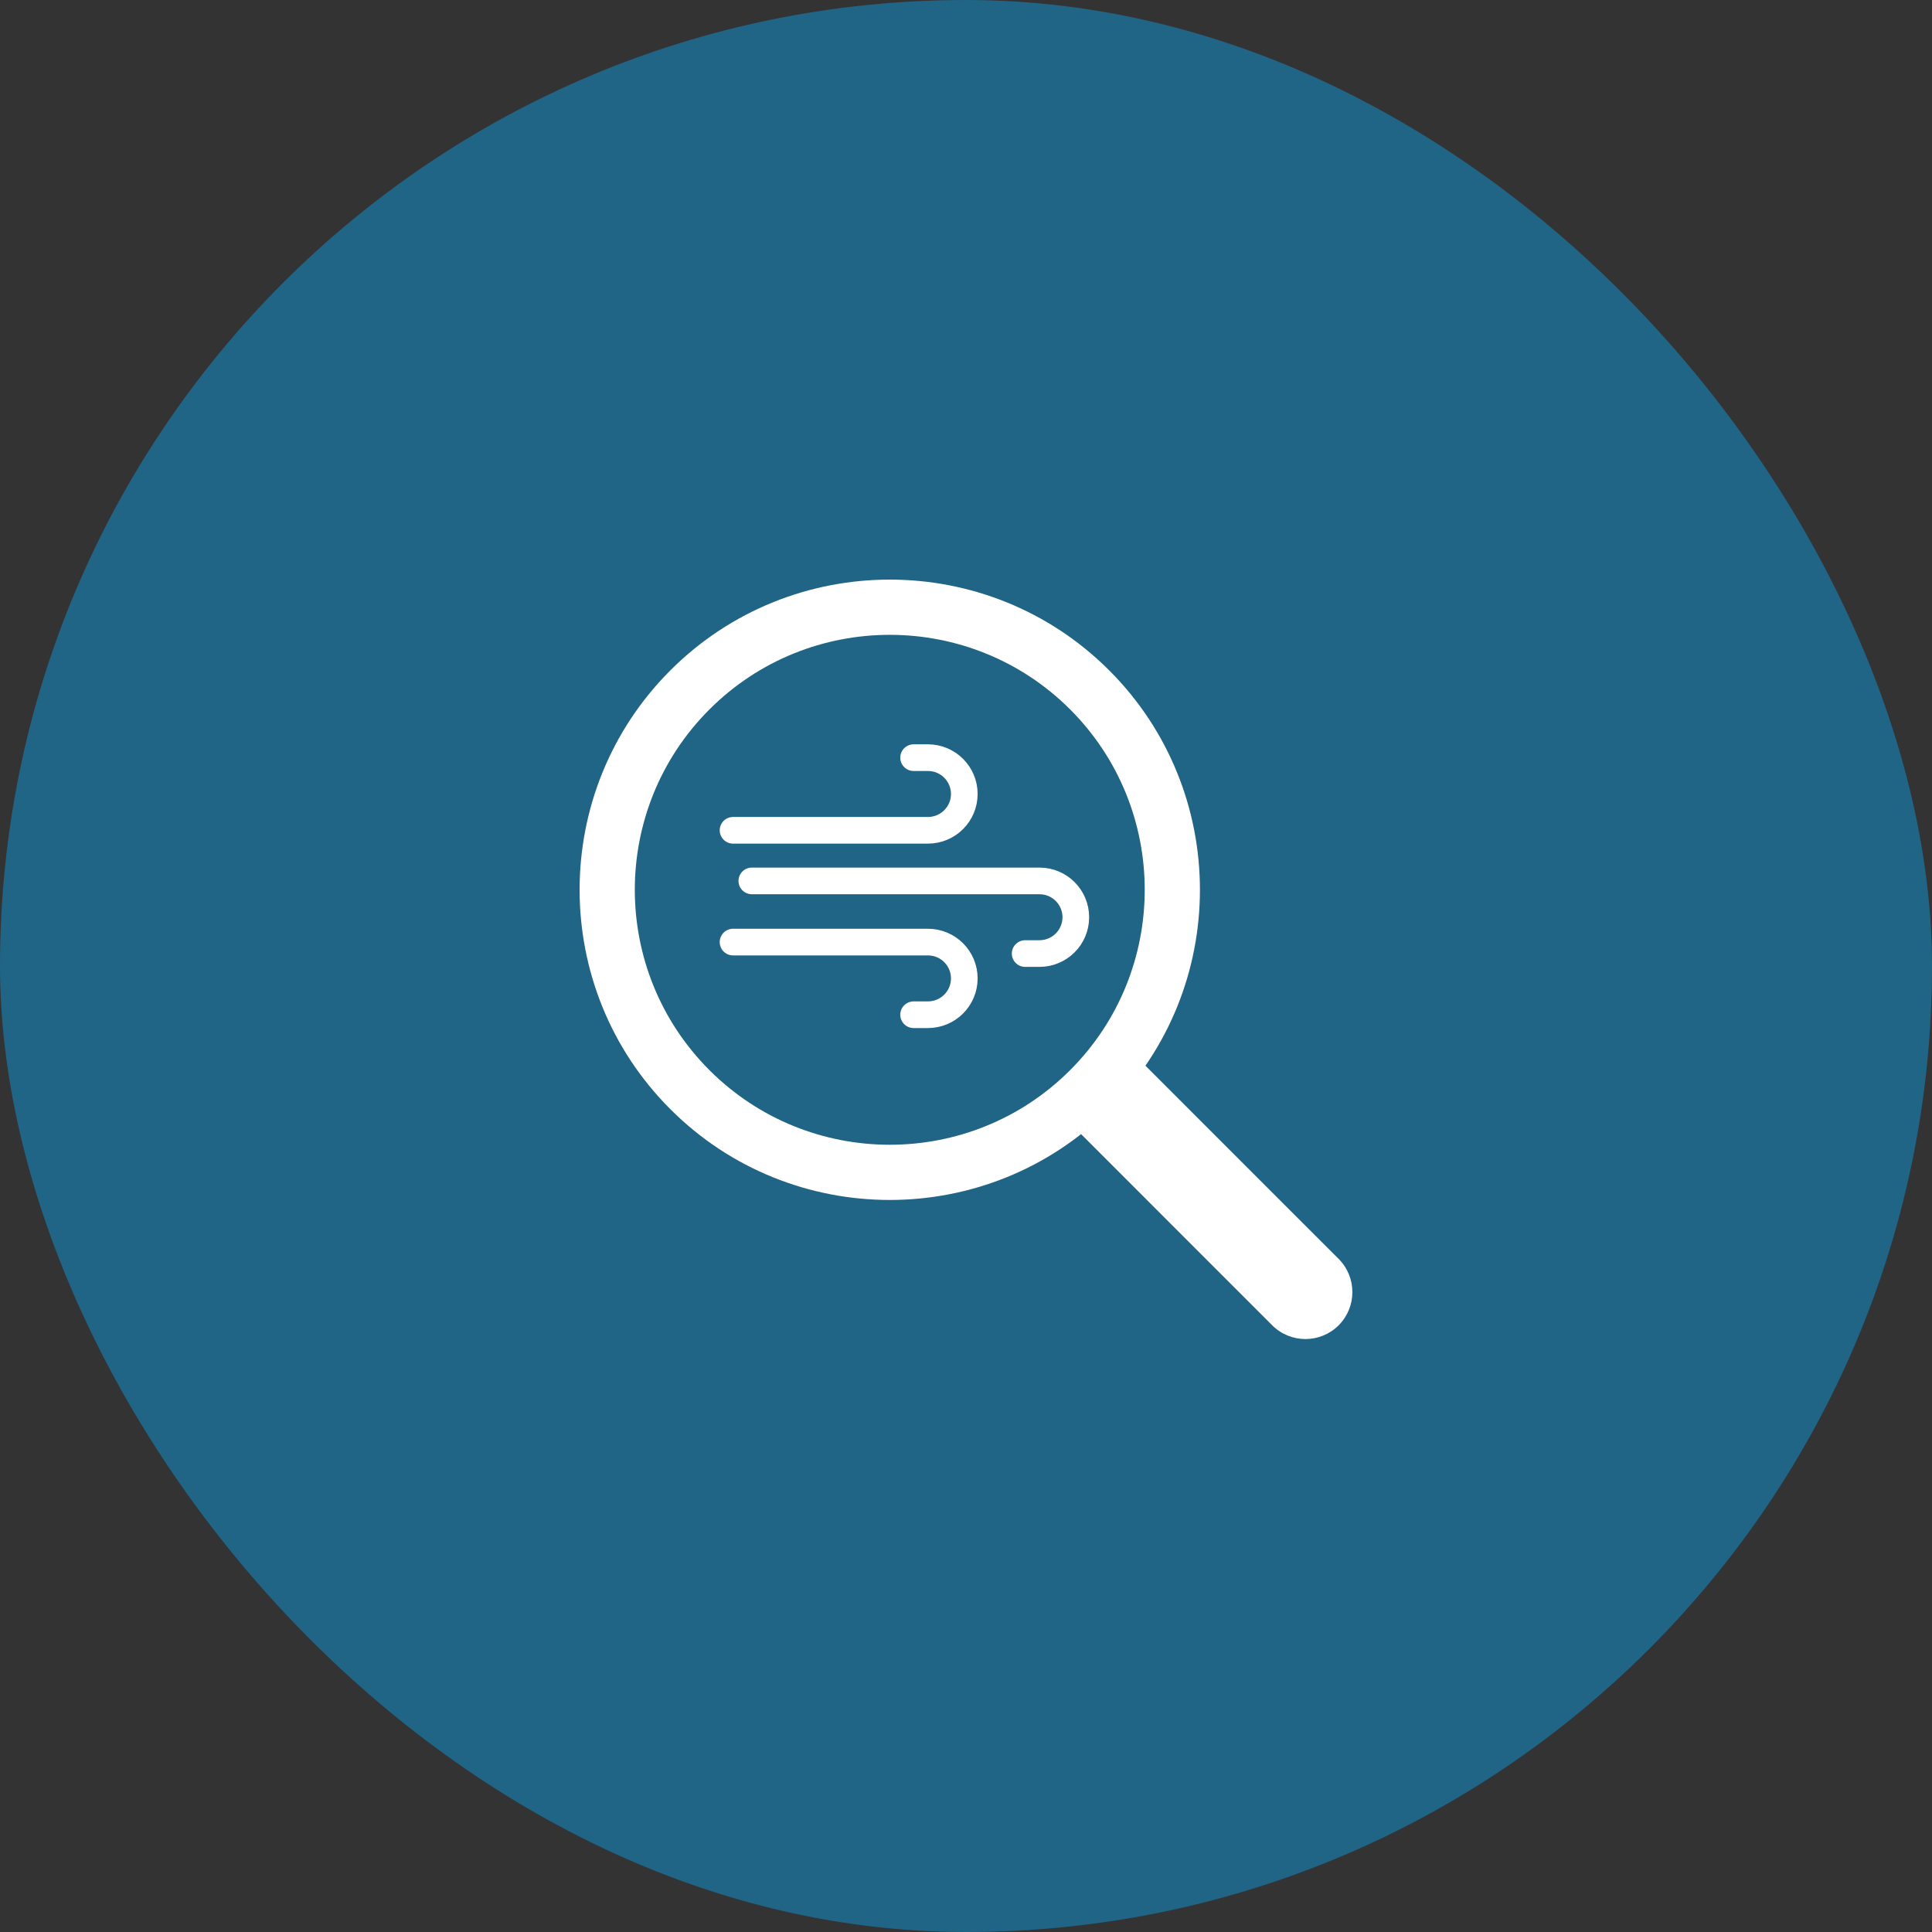
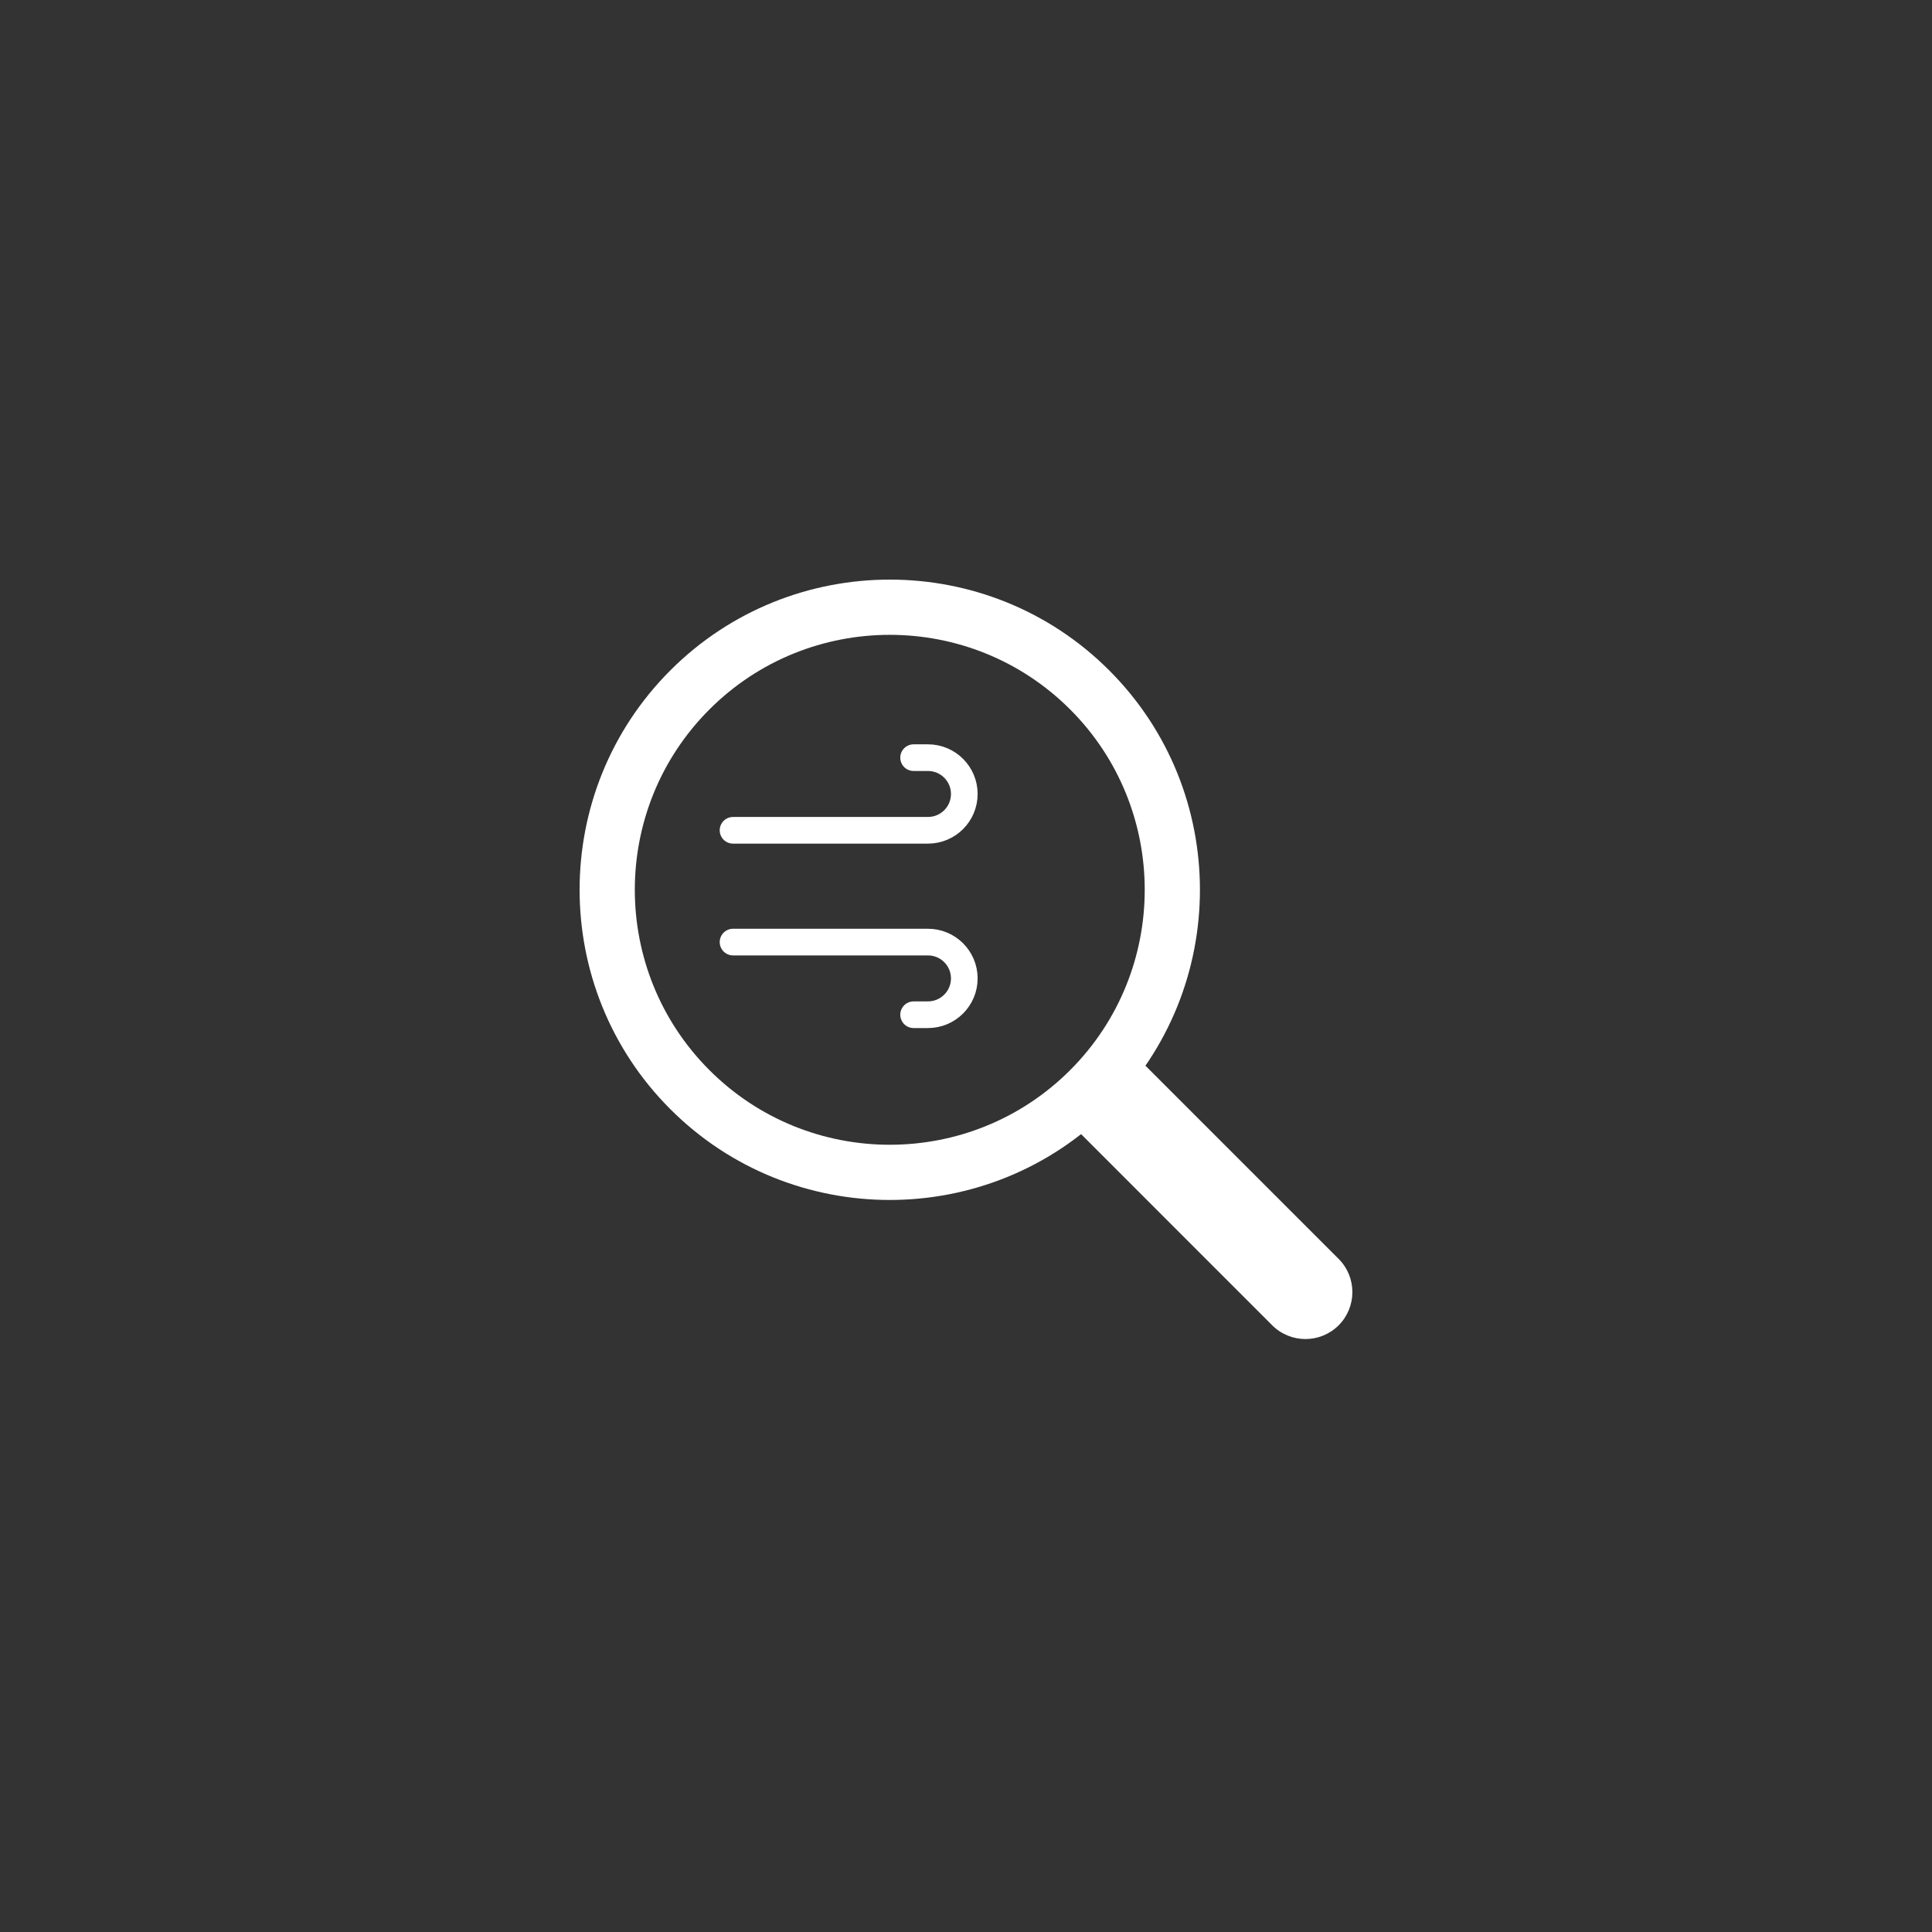
<svg xmlns="http://www.w3.org/2000/svg" fill="none" height="50" viewBox="0 0 50 50" width="50">
  <rect x="0" y="0" width="50" height="50" fill="#333333" stroke="none" />
-   <rect fill="#206486" height="50" rx="25" width="50" />
  <path d="M17.349 17.349C14.217 20.48 14.217 25.575 17.349 28.706C20.48 31.838 25.575 31.838 28.706 28.706C31.837 25.575 31.837 20.48 28.706 17.349C25.575 14.217 20.48 14.217 17.349 17.349ZM27.695 27.695C25.121 30.27 20.934 30.27 18.36 27.695C15.785 25.121 15.785 20.934 18.36 18.36C20.934 15.786 25.121 15.786 27.695 18.36C30.269 20.934 30.269 25.121 27.695 27.695Z" fill="white" />
  <path d="M18.971 21.488H24.015C24.535 21.488 24.956 21.067 24.956 20.548C24.956 20.029 24.535 19.608 24.015 19.608H23.644" stroke="white" stroke-linecap="round" stroke-linejoin="round" stroke-width="0.69" />
  <path d="M18.971 24.381H24.015C24.535 24.381 24.956 24.802 24.956 25.321C24.956 25.84 24.535 26.261 24.015 26.261H23.644" stroke="white" stroke-linecap="round" stroke-linejoin="round" stroke-width="0.69" />
-   <path d="M19.457 22.798H26.901C27.421 22.798 27.842 23.219 27.842 23.738C27.842 24.257 27.421 24.678 26.901 24.678H26.531" stroke="white" stroke-linecap="round" stroke-linejoin="round" stroke-width="0.69" />
  <path d="M34.644 34.299C34.169 34.773 33.4 34.773 32.925 34.299L31.079 32.453L27.645 29.017L29.363 27.299L32.844 30.781L34.644 32.58C35.118 33.055 35.118 33.824 34.644 34.299Z" fill="white" />
</svg>